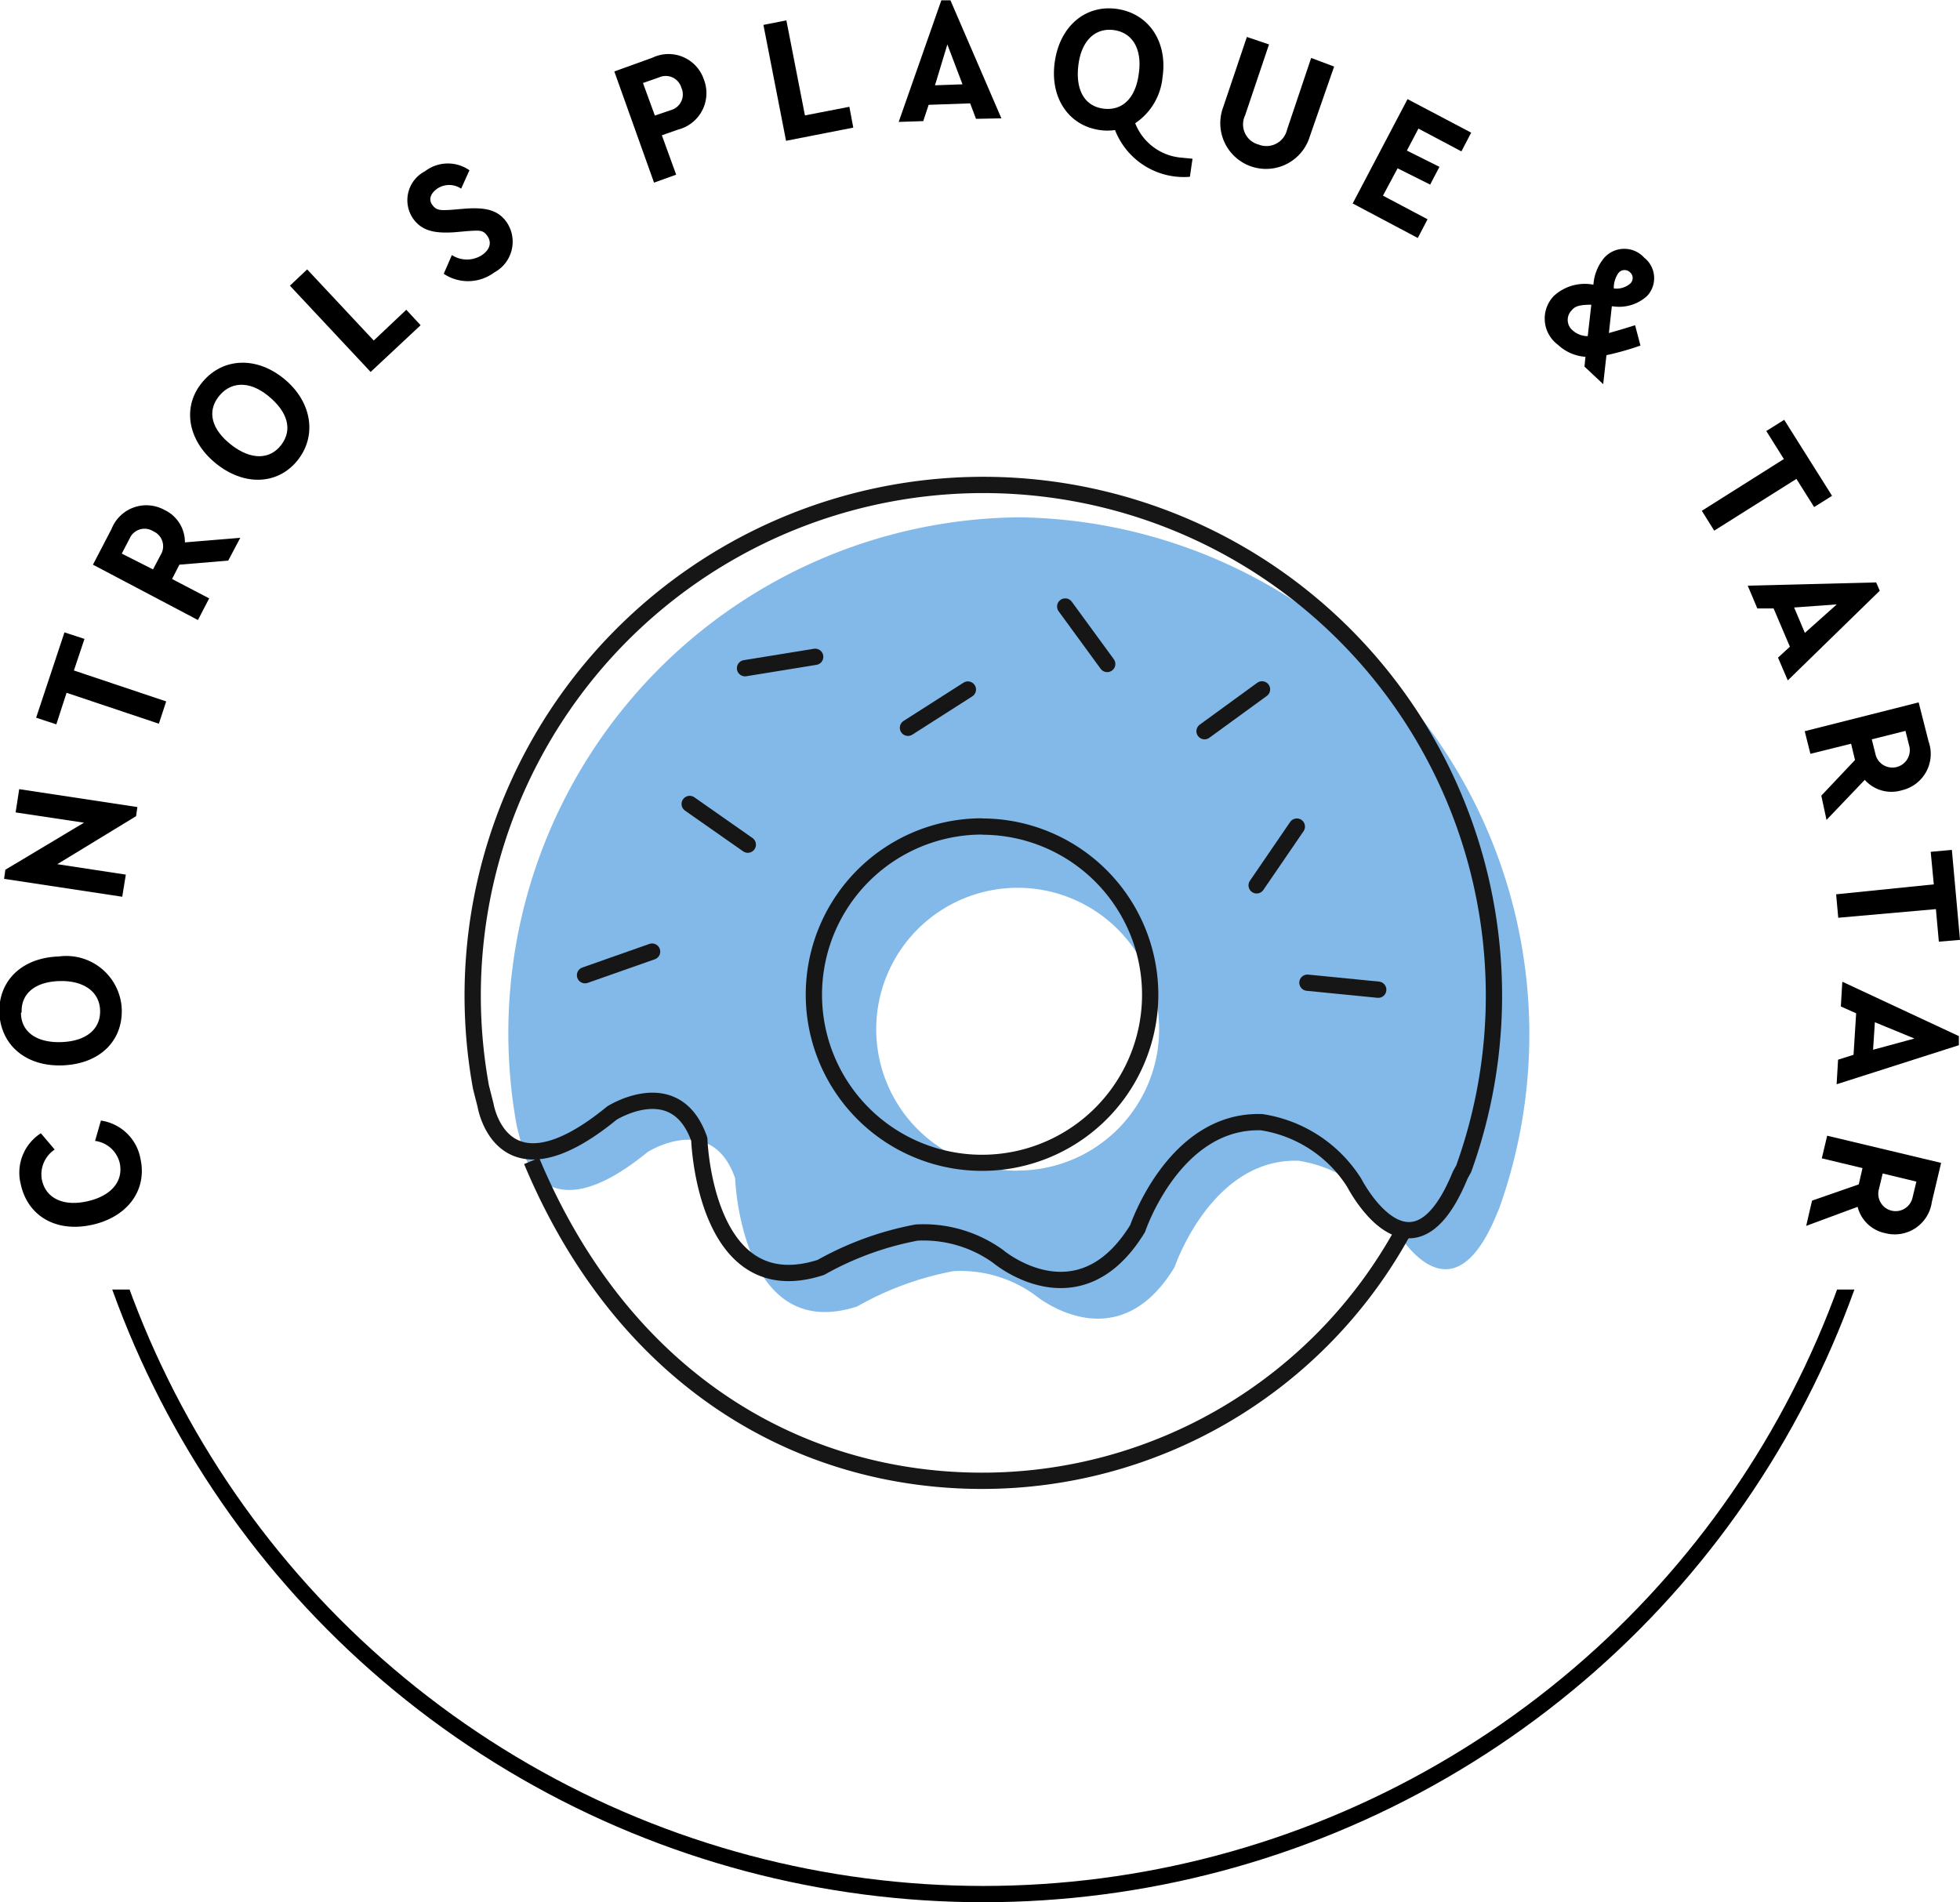
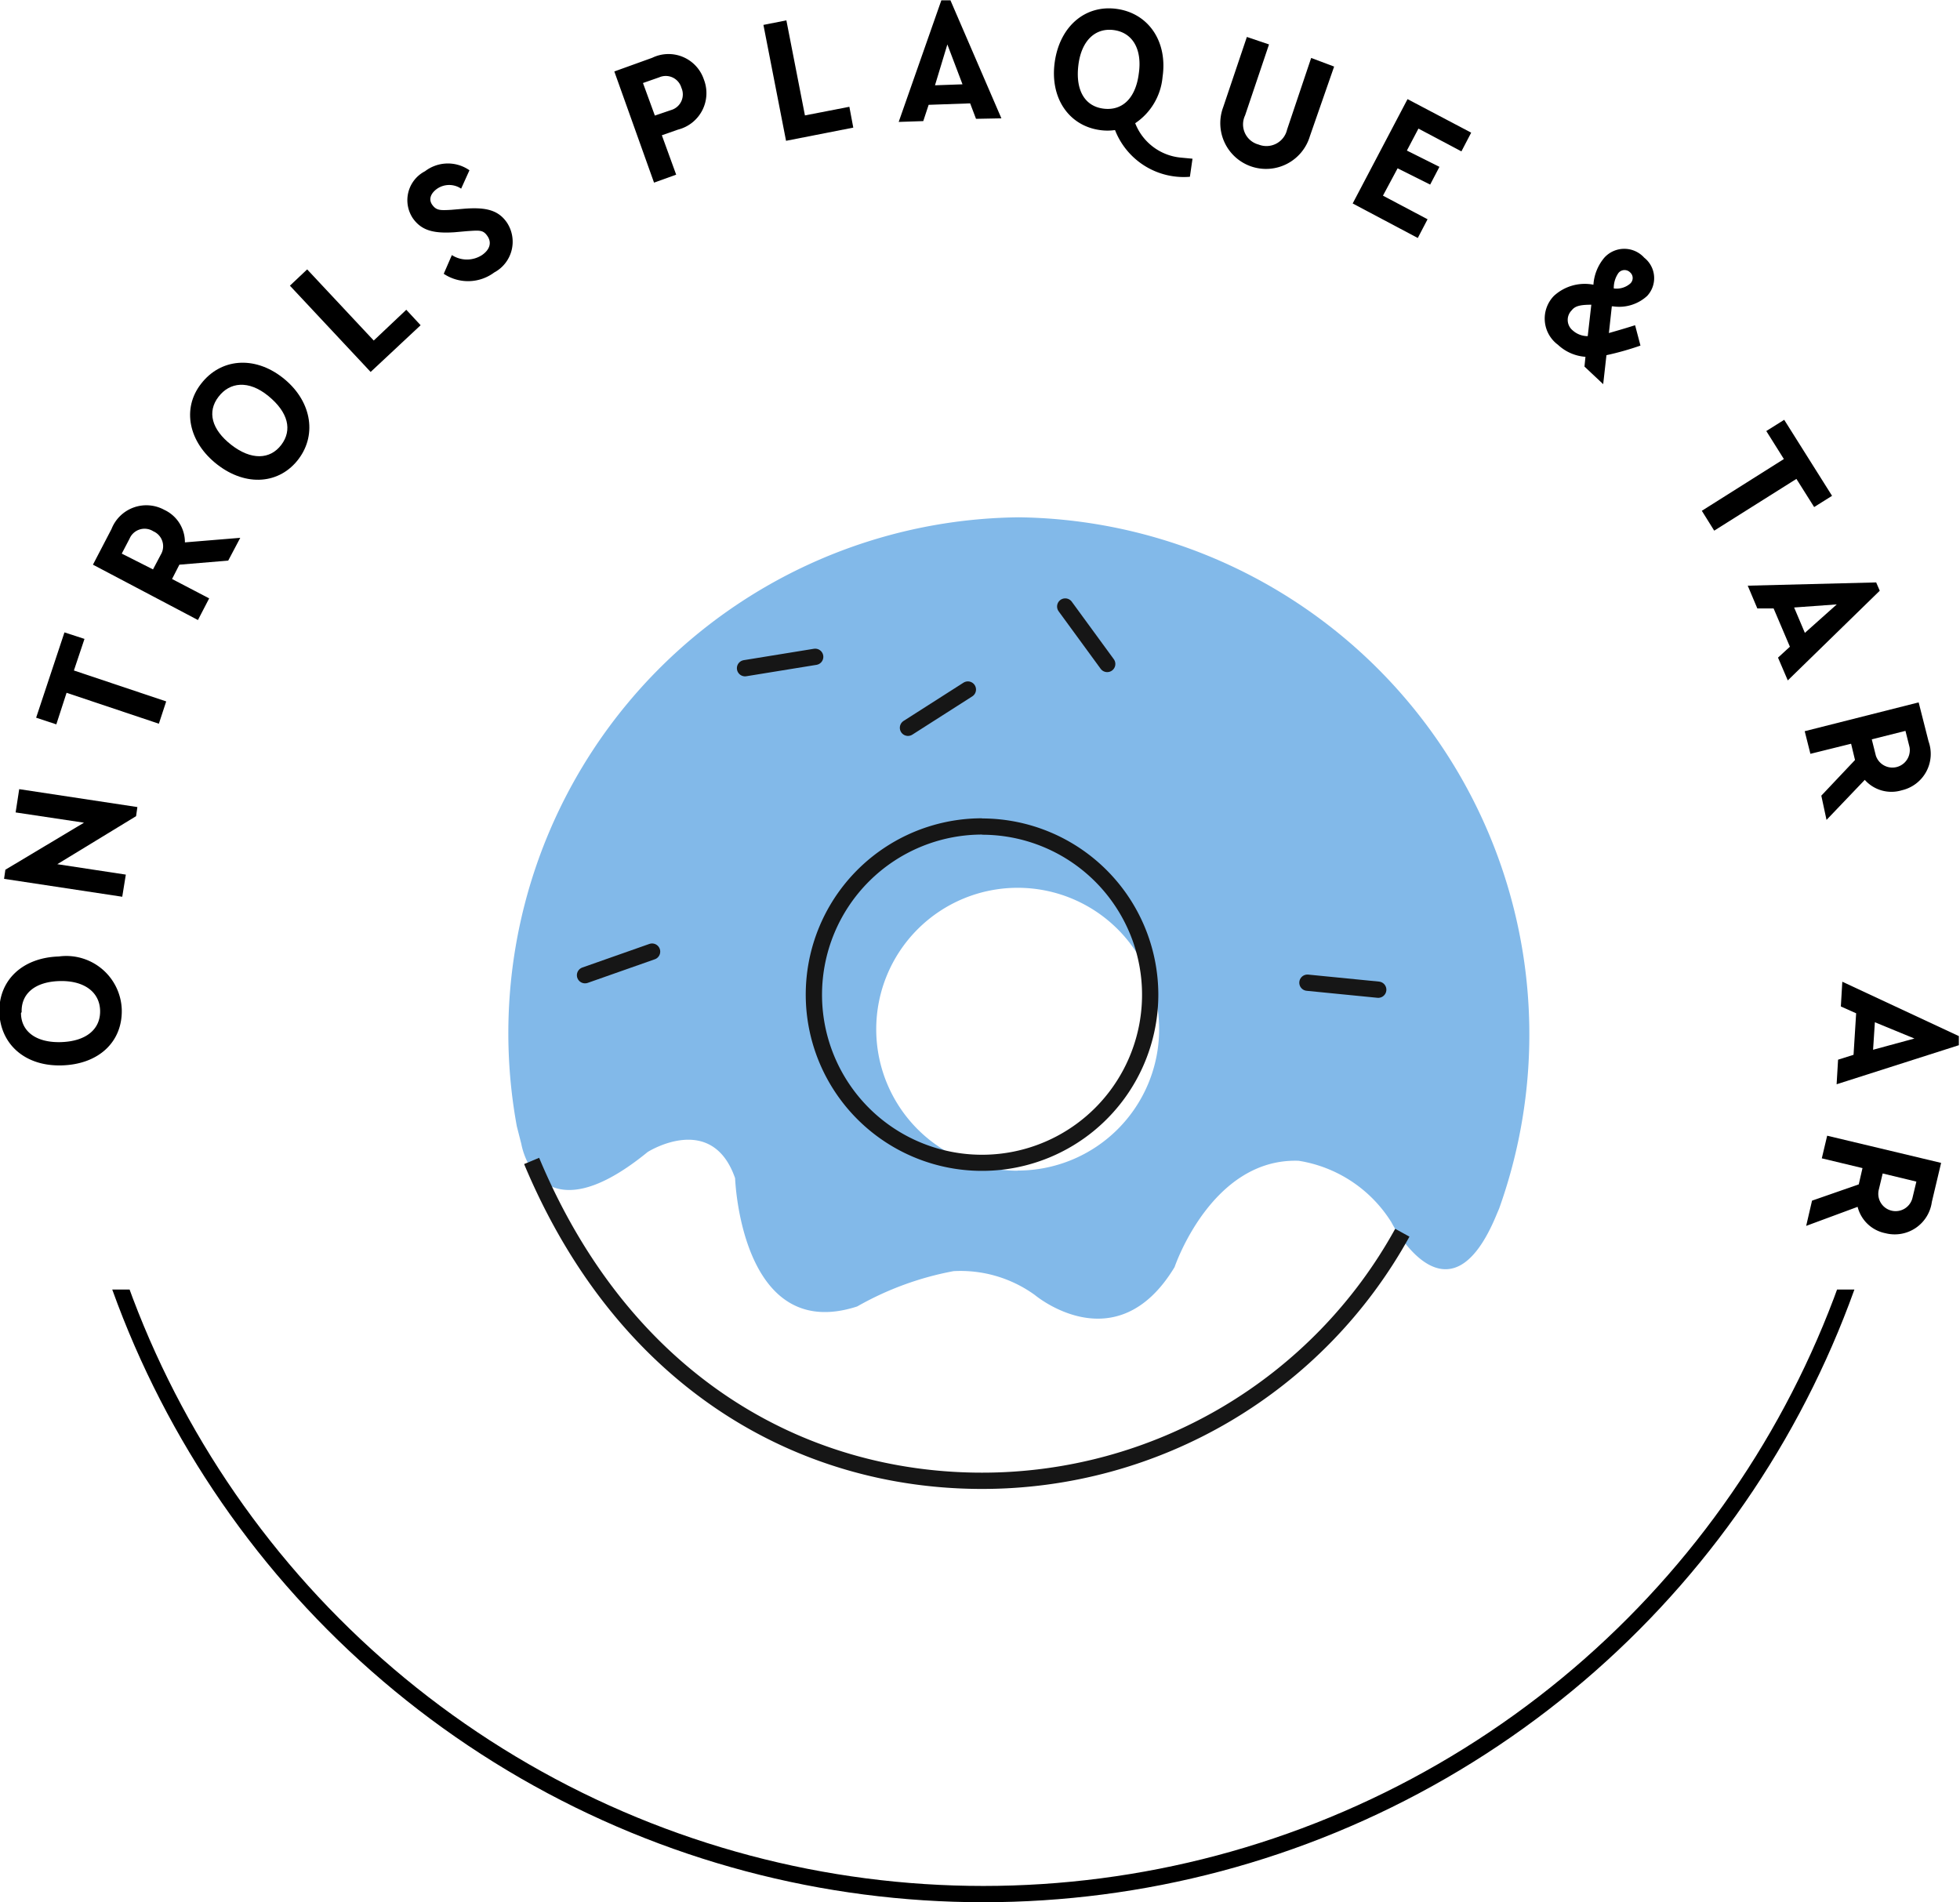
<svg xmlns="http://www.w3.org/2000/svg" id="Layer_1" data-name="Layer 1" viewBox="0 0 120.41 116.86">
  <defs>
    <style>.cls-1,.cls-3,.cls-5,.cls-8{fill:none;}.cls-2{fill:#82b9e9;}.cls-3,.cls-5{stroke:#161616;}.cls-3,.cls-5,.cls-8{stroke-linejoin:round;}.cls-4{fill:#161616;}.cls-5,.cls-8{stroke-linecap:round;}.cls-6{isolation:isolate;}.cls-7{clip-path:url(#clip-path);}.cls-8{stroke:#000;}</style>
    <clipPath id="clip-path" transform="translate(-1.04 -0.91)">
      <rect class="cls-1" x="-21.53" y="80.13" width="157.29" height="111.07" />
    </clipPath>
  </defs>
  <title>Asset 1</title>
  <g id="Isolation_Mode" data-name="Isolation Mode">
    <path class="cls-2" d="M63.64,32.69A31.69,31.69,0,0,0,32.79,70.1l.28,1.1s1,6,7.76.48c0,0,3.94-2.5,5.37,1.61,0,0,.35,10.2,7.5,7.88A19,19,0,0,1,59.62,79a7.79,7.79,0,0,1,5,1.47s5,4.21,8.58-1.72c0,0,2.26-6.71,7.62-6.53A8.23,8.23,0,0,1,86.52,76S90,82.82,93,75.48l.14-.33A31.77,31.77,0,0,0,63.64,32.69Zm-.08,40.14a8.69,8.69,0,1,1,8.69-8.69h0a8.68,8.68,0,0,1-8.68,8.68Z" transform="translate(-1.04 -0.91)" />
    <path class="cls-3" d="M87.19,76.64A29.46,29.46,0,0,1,61.37,91.88c-11.14,0-22-6.09-27.67-19.65" transform="translate(-1.04 -0.91)" />
    <path class="cls-4" d="M61.37,52.19A9.83,9.83,0,1,1,51.54,62h0a9.84,9.84,0,0,1,9.83-9.82m0-1A10.83,10.83,0,1,0,72.2,62h0A10.84,10.84,0,0,0,61.37,51.19Z" transform="translate(-1.04 -0.91)" />
-     <line class="cls-5" x1="42.37" y1="49.39" x2="45.94" y2="51.89" />
    <line class="cls-5" x1="45.77" y1="41.05" x2="50.08" y2="40.35" />
    <line class="cls-5" x1="40.06" y1="58.46" x2="35.94" y2="59.91" />
-     <line class="cls-5" x1="77.2" y1="54.39" x2="79.67" y2="50.78" />
-     <line class="cls-5" x1="74" y1="44.92" x2="77.53" y2="42.35" />
    <line class="cls-5" x1="68.02" y1="40.79" x2="65.44" y2="37.26" />
    <line class="cls-5" x1="55.78" y1="44.71" x2="59.46" y2="42.36" />
    <line class="cls-5" x1="84.67" y1="60.8" x2="80.32" y2="60.37" />
-     <path class="cls-5" d="M90.75,73.09c-3,7.34-6.51.49-6.51.49a8.19,8.19,0,0,0-5.69-3.73c-5.37-.18-7.62,6.53-7.62,6.53-3.62,5.92-8.58,1.71-8.58,1.71a7.84,7.84,0,0,0-5-1.46,19.22,19.22,0,0,0-5.88,2.14C44.32,81.09,44,70.9,44,70.9c-1.43-4.11-5.37-1.61-5.37-1.61-6.79,5.56-7.76-.48-7.76-.48l-.28-1.1a31.37,31.37,0,1,1,60.37,5Z" transform="translate(-1.04 -0.91)" />
    <g class="cls-6">
-       <path d="M2.32,73.68a2.88,2.88,0,0,1,1.23-3.15l.85,1a1.83,1.83,0,0,0-.78,1.89c.25,1.1,1.3,1.62,2.78,1.29s2.22-1.23,2-2.33A1.79,1.79,0,0,0,6.88,71l.36-1.25a2.89,2.89,0,0,1,2.43,2.35c.42,1.9-.77,3.58-3,4.06S2.74,75.58,2.32,73.68Z" transform="translate(-1.04 -0.91)" />
-     </g>
+       </g>
    <g class="cls-6">
      <path d="M1,63.14c-.06-2,1.41-3.4,3.65-3.47a3.41,3.41,0,0,1,3.87,3.24c.06,2-1.41,3.38-3.67,3.45S1.09,65.08,1,63.14Zm1.33,0c0,1.14.94,1.84,2.47,1.79s2.42-.79,2.39-1.94-1-1.85-2.49-1.81S2.33,61.94,2.37,63.09Z" transform="translate(-1.04 -0.91)" />
    </g>
    <g class="cls-6">
      <path d="M2.22,49.39l7.26,1.1-.08.56L4.56,54l4.21.64L8.55,56l-7.26-1.1.08-.56L6.2,51.45,2,50.82Z" transform="translate(-1.04 -0.91)" />
    </g>
    <g class="cls-6">
      <path d="M5.13,43.47,4.5,45.41,3.26,45,5,39.76l1.23.4L5.58,42.1,11.25,44l-.45,1.37Z" transform="translate(-1.04 -0.91)" />
    </g>
    <g class="cls-6">
      <path d="M15.06,35.35l-3,.25-.45.88,2.28,1.19L13.2,39,6.75,35.6l1.14-2.19a2.3,2.3,0,0,1,3.24-1.18,2.19,2.19,0,0,1,1.27,2l3.4-.28Zm-4.62.54.48-.91a1,1,0,0,0-.46-1.43A1,1,0,0,0,9,34l-.48.92Z" transform="translate(-1.04 -0.91)" />
    </g>
    <g class="cls-6">
      <path d="M13.39,24.49c1.19-1.55,3.25-1.75,5-.39s2.16,3.45,1,5-3.22,1.73-5,.35S12.21,26,13.39,24.49Zm1.07.8c-.7.91-.43,2,.79,2.95s2.38.91,3.07,0,.43-2-.79-3S15.15,24.38,14.46,25.29Z" transform="translate(-1.04 -0.91)" />
    </g>
    <g class="cls-6">
      <path d="M18.85,18.46l1.06-1L24,21.83l2-1.89.88.95-3.07,2.87Z" transform="translate(-1.04 -0.91)" />
    </g>
    <g class="cls-6">
      <path d="M28.8,16.58a1.7,1.7,0,0,0,1.85,0c.48-.33.61-.76.34-1.16s-.49-.36-1.26-.31l-.79.07c-1.27.08-2-.11-2.53-.85a2,2,0,0,1,.74-2.9,2.31,2.31,0,0,1,2.73-.06l-.51,1.13a1.31,1.31,0,0,0-1.47,0c-.4.28-.55.66-.3,1s.48.34,1.16.3l.83-.07c1.33-.1,2.07.1,2.59.85a2.14,2.14,0,0,1-.78,3.07,2.69,2.69,0,0,1-3.1.08Z" transform="translate(-1.04 -0.91)" />
    </g>
    <g class="cls-6">
      <path d="M38.78,5.3l2.33-.84a2.29,2.29,0,0,1,3.17,1.33A2.31,2.31,0,0,1,42.7,8.87l-1,.35.88,2.42-1.36.49Zm3.49,2.37A1,1,0,0,0,42.9,6.3a1,1,0,0,0-1.36-.64l-1,.35.73,2Z" transform="translate(-1.04 -0.91)" />
    </g>
    <g class="cls-6">
      <path d="M47.94,2.44l1.41-.28L50.49,8l2.73-.53.24,1.28-4.13.81Z" transform="translate(-1.04 -0.91)" />
    </g>
    <g class="cls-6">
      <path d="M60.64,7.26l-2.55.09-.33,1-1.51.05L58.87.93l.56,0,3.13,7.25L61,8.21Zm-1.4-3.62-.76,2.51,1.69-.06Z" transform="translate(-1.04 -0.91)" />
    </g>
    <g class="cls-6">
      <path d="M74.14,11.77a4.53,4.53,0,0,1-4.6-2.87,3.23,3.23,0,0,1-.93,0c-1.93-.27-3.09-2-2.77-4.2s1.9-3.52,3.83-3.24,3.11,2,2.79,4.18a3.83,3.83,0,0,1-1.68,2.84,3.34,3.34,0,0,0,2.78,2.11l.74.07ZM71,5.43c.22-1.51-.39-2.51-1.52-2.67s-2,.62-2.19,2.14.37,2.52,1.51,2.68S70.8,7,71,5.43Z" transform="translate(-1.04 -0.91)" />
    </g>
    <g class="cls-6">
      <path d="M77.64,3.18,79,3.64,77.53,8a1.28,1.28,0,0,0,.83,1.79,1.3,1.3,0,0,0,1.75-.92l1.48-4.4L83,5,81.51,9.28a2.81,2.81,0,1,1-5.32-1.8Z" transform="translate(-1.04 -0.91)" />
    </g>
    <g class="cls-6">
      <path d="M87.51,7l3.91,2.06-.6,1.15L88.18,8.81l-.71,1.35,2,1-.57,1.09-2-1L86,12.93l2.74,1.45-.6,1.15-4-2.12Z" transform="translate(-1.04 -0.91)" />
    </g>
    <g class="cls-6">
      <path d="M99.53,24.51l-1.15-1.08.06-.6a2.75,2.75,0,0,1-1.69-.74,2,2,0,0,1-.25-3,2.8,2.8,0,0,1,2.43-.69,2.86,2.86,0,0,1,.67-1.66,1.65,1.65,0,0,1,2.45,0,1.6,1.6,0,0,1,.18,2.35,2.54,2.54,0,0,1-2.09.64h-.08l-.18,1.64c.31-.09.85-.24,1.61-.48l.33,1.25a17.61,17.61,0,0,1-2.09.59Zm-.73-4.88c-.68,0-1,.08-1.2.34a.83.83,0,0,0,.06,1.24,1.37,1.37,0,0,0,.92.35Zm1.38-1h0a1.28,1.28,0,0,0,1-.29.46.46,0,0,0,0-.7.48.48,0,0,0-.72.05A1.6,1.6,0,0,0,100.18,18.6Z" transform="translate(-1.04 -0.91)" />
    </g>
    <g class="cls-6">
      <path d="M110.63,29.11l-1.08-1.72,1.1-.69,2.94,4.67-1.1.69-1.09-1.73-5.05,3.18-.76-1.22Z" transform="translate(-1.04 -0.91)" />
    </g>
    <g class="cls-6">
      <path d="M111,40.64l-1-2.35-1,0-.59-1.4,7.89-.2.22.51-5.65,5.51-.6-1.4Zm2.88-2.6-2.62.19.66,1.56Z" transform="translate(-1.04 -0.91)" />
    </g>
    <g class="cls-6">
      <path d="M112.93,49.79,115,47.6l-.24-1-2.5.62-.35-1.39,7-1.77.61,2.4a2.29,2.29,0,0,1-1.65,3,2.19,2.19,0,0,1-2.27-.64l-2.35,2.46Zm3.1-3.46.25,1a1.07,1.07,0,0,0,2.07-.52l-.25-1Z" transform="translate(-1.04 -0.91)" />
    </g>
    <g class="cls-6">
-       <path d="M119.84,55.24l-.19-2,1.3-.12.5,5.53-1.3.11-.18-2-6,.53-.13-1.44Z" transform="translate(-1.04 -0.91)" />
+       <path d="M119.84,55.24Z" transform="translate(-1.04 -0.91)" />
    </g>
    <g class="cls-6">
      <path d="M114.91,65.71l.16-2.55-.94-.42.09-1.52,7.16,3.34,0,.56-7.51,2.4.09-1.51Zm3.74-1-2.43-1-.11,1.69Z" transform="translate(-1.04 -0.91)" />
    </g>
    <g class="cls-6">
      <path d="M112.36,74.67l2.87-1,.23-1-2.5-.6.33-1.39,7,1.67-.57,2.4a2.3,2.3,0,0,1-2.85,1.92,2.2,2.2,0,0,1-1.71-1.62L112,76.22ZM116.7,73l-.24,1a1.06,1.06,0,0,0,2.07.5l.24-1Z" transform="translate(-1.04 -0.91)" />
    </g>
    <g class="cls-7">
      <circle class="cls-8" cx="60.41" cy="60" r="56.36" />
    </g>
  </g>
</svg>